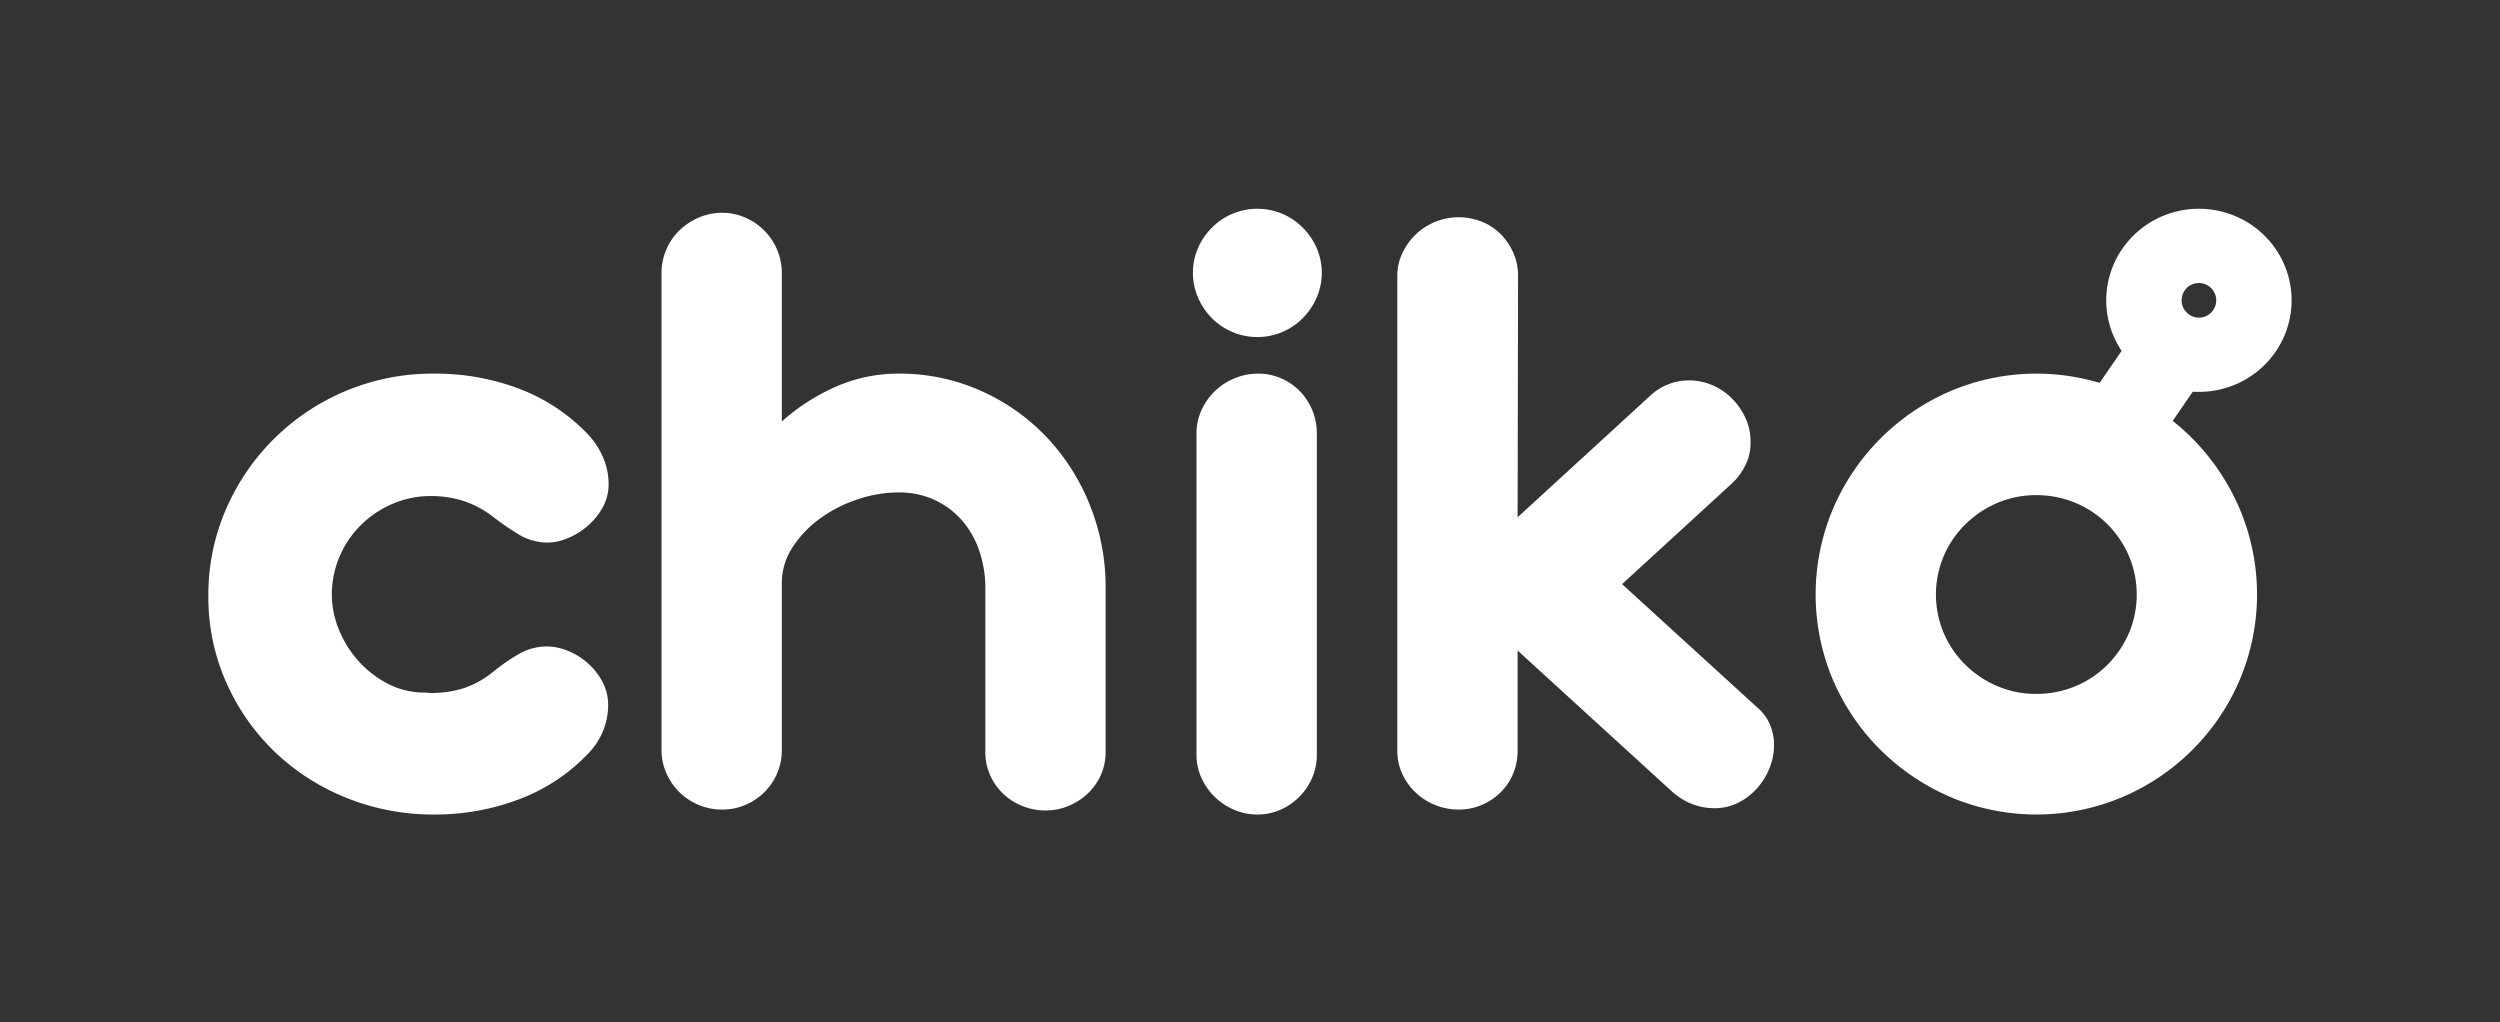
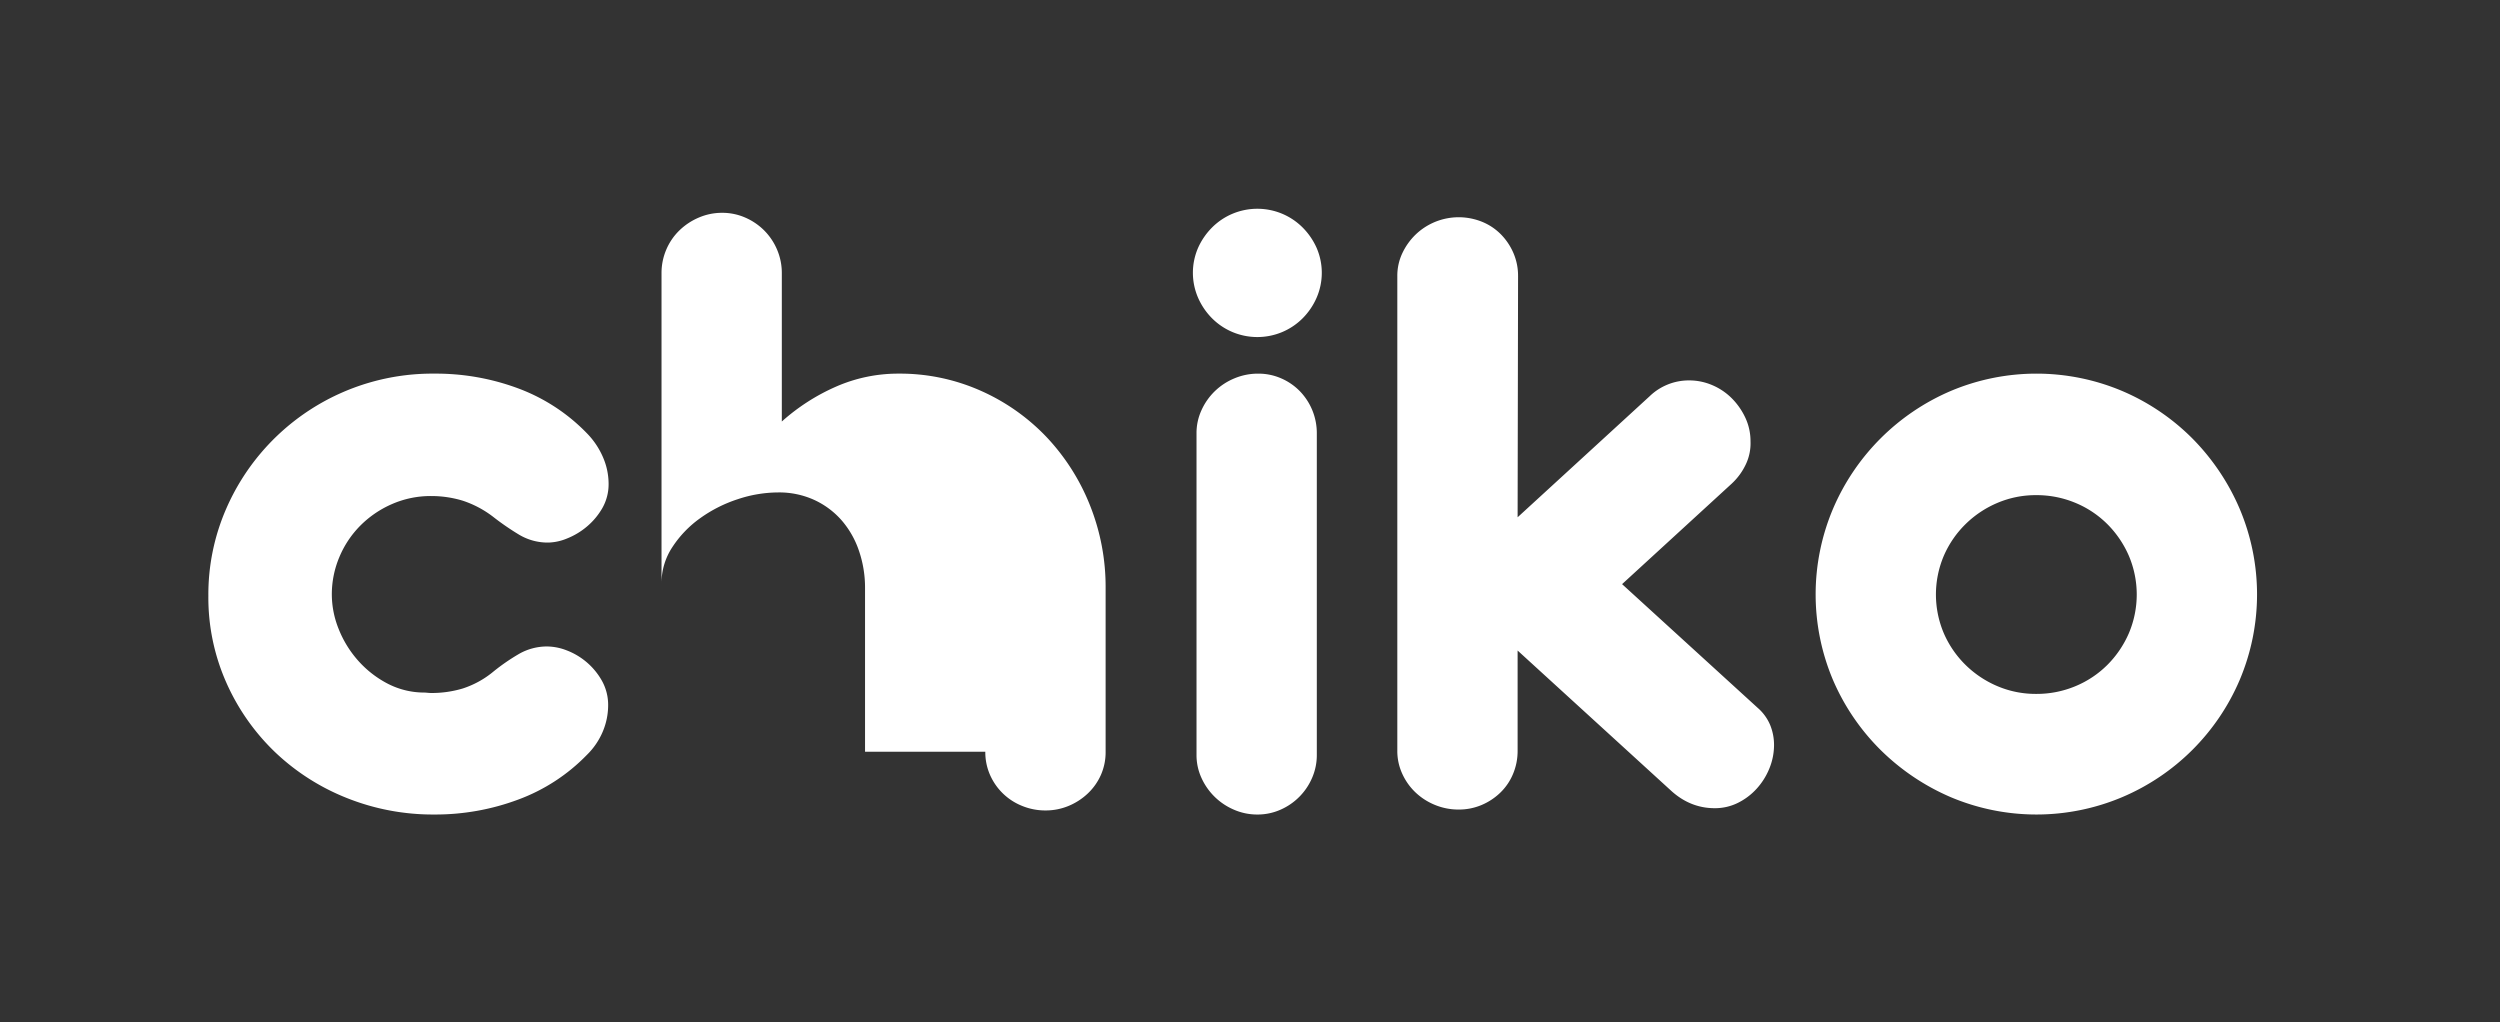
<svg xmlns="http://www.w3.org/2000/svg" xmlns:ns1="http://sodipodi.sourceforge.net/DTD/sodipodi-0.dtd" xmlns:ns2="http://www.inkscape.org/namespaces/inkscape" width="1920" height="785" viewBox="0 0 1920 785" version="1.1" id="svg1" ns1:docname="chiko_logo_white.svg" ns2:version="1.3.2 (091e20e, 2023-11-25, custom)" ns2:export-filename="chiko_logo_white.png" ns2:export-xdpi="96" ns2:export-ydpi="96">
  <rect x="0" y="0" width="1920" height="785" fill="#333333" stroke="none" />
  <ns1:namedview id="namedview1" pagecolor="#ffffff" bordercolor="#000000" borderopacity="0" ns2:showpageshadow="0" ns2:pageopacity="0" ns2:pagecheckerboard="0" ns2:deskcolor="#505050" ns2:zoom="0.35972222" ns2:cx="849.26641" ns2:cy="676.9112" ns2:window-width="3440" ns2:window-height="1351" ns2:window-x="2391" ns2:window-y="-9" ns2:window-maximized="1" ns2:current-layer="g2" ns2:export-bgcolor="#00000000" />
  <defs id="defs1">
    <style id="style1">
      .cls-1, .cls-2, .cls-3 {
        fill: #04243d;
      }

      .cls-1, .cls-2 {
        fill-rule: evenodd;
      }

      .cls-2 {
        stroke: #04243d;
        stroke-width: 40.16px;
      }

      .cls-4 {
        fill: #fff;
      }
    </style>
  </defs>
  <g id="g1" transform="matrix(1.794,0,0,1.794,-41.733,-708.551)">
    <g id="g2" transform="matrix(0.872,0,0,0.871,92.171,140.281)">
-       <path id="chiko" class="cls-1" d="m 175.354,685.399 a 90.786,90.786 0 0 0 33.747,-21.98 34.958,34.958 0 0 0 7.882,-11.656 33.37,33.37 0 0 0 2.553,-12.544 24.412,24.412 0 0 0 -3.108,-12.322 33.567,33.567 0 0 0 -17.318,-14.876 27.206,27.206 0 0 0 -9.325,-1.887 27.586,27.586 0 0 0 -14.209,3.774 99.47,99.47 0 0 0 -12.211,8.437 45.573,45.573 0 0 1 -15.209,8.437 52.874,52.874 0 0 1 -15.208,2.22 18.371,18.371 0 0 1 -2.109,-0.111 19.4,19.4 0 0 0 -2.11,-0.111 39.054,39.054 0 0 1 -17.983,-4.662 50.479,50.479 0 0 1 -14.21,-11.323 52.472,52.472 0 0 1 -9.325,-15.32 45.648,45.648 0 0 1 -3.33,-16.874 47.073,47.073 0 0 1 3.663,-18.316 48.385,48.385 0 0 1 10.213,-15.431 50.022,50.022 0 0 1 15.543,-10.657 47.282,47.282 0 0 1 19.427,-4 52.978,52.978 0 0 1 15.208,2.22 49.953,49.953 0 0 1 15.431,8.215 127.028,127.028 0 0 0 12.433,8.548 27.376,27.376 0 0 0 14.432,3.885 25.4,25.4 0 0 0 9.1,-2 35.143,35.143 0 0 0 9.658,-5.773 33.927,33.927 0 0 0 7.66,-9.1 23.79,23.79 0 0 0 3.108,-12.211 32.962,32.962 0 0 0 -2.664,-12.655 38.639,38.639 0 0 0 -7.993,-11.988 91.144,91.144 0 0 0 -33.525,-21.981 115.47,115.47 0 0 0 -41.3,-7.326 110.34,110.34 0 0 0 -102.236,66.386 105.409,105.409 0 0 0 -8.77,42.851 103.081,103.081 0 0 0 8.77,42.517 107.727,107.727 0 0 0 23.761,34.08 109.656,109.656 0 0 0 35.19,22.646 113.791,113.791 0 0 0 43.294,8.215 116.011,116.011 0 0 0 41.07,-7.327 z m 229.346,-23.534 a 27.7,27.7 0 0 0 2.331,11.434 28.878,28.878 0 0 0 15.769,15.209 29.943,29.943 0 0 0 11.434,2.22 29.127,29.127 0 0 0 11.323,-2.22 30.861,30.861 0 0 0 9.436,-6.106 28.258,28.258 0 0 0 6.438,-9.1 27.683,27.683 0 0 0 2.332,-11.434 v -80.375 a 108.2,108.2 0 0 0 -7.771,-40.963 105.308,105.308 0 0 0 -21.425,-33.525 101.034,101.034 0 0 0 -32.3,-22.646 97.449,97.449 0 0 0 -40.186,-8.326 75.7,75.7 0 0 0 -30.528,6.327 100.049,100.049 0 0 0 -26.754,17.207 v -72.823 a 29.291,29.291 0 0 0 -2.331,-11.656 29.786,29.786 0 0 0 -6.328,-9.436 30.12,30.12 0 0 0 -9.325,-6.328 27.942,27.942 0 0 0 -11.323,-2.331 28.725,28.725 0 0 0 -11.434,2.331 31.084,31.084 0 0 0 -9.547,6.328 28.851,28.851 0 0 0 -6.439,9.436 29.291,29.291 0 0 0 -2.331,11.656 v 234.233 a 27.942,27.942 0 0 0 2.331,11.323 30.125,30.125 0 0 0 6.328,9.325 29.753,29.753 0 0 0 9.436,6.328 29.266,29.266 0 0 0 11.656,2.331 28.494,28.494 0 0 0 11.545,-2.331 30.137,30.137 0 0 0 9.325,-6.328 28.631,28.631 0 0 0 6.217,-9.325 29.182,29.182 0 0 0 2.22,-11.323 v -81.926 a 32.035,32.035 0 0 1 5.328,-17.762 52.976,52.976 0 0 1 13.655,-14.209 67.412,67.412 0 0 1 18.428,-9.325 63.213,63.213 0 0 1 19.871,-3.331 41.39,41.39 0 0 1 17.65,3.664 40.167,40.167 0 0 1 13.433,9.991 44.579,44.579 0 0 1 8.548,14.986 55.956,55.956 0 0 1 3,18.428 v 80.372 z m 104.454,-223.127 a 33.013,33.013 0 0 0 6.858,10.1 31.342,31.342 0 0 0 10.067,6.772 31.546,31.546 0 0 0 24.34,0 31.346,31.346 0 0 0 10.063,-6.772 33.015,33.015 0 0 0 6.859,-10.1 30.822,30.822 0 0 0 0,-24.533 33.444,33.444 0 0 0 -6.859,-9.991 31.379,31.379 0 0 0 -10.063,-6.772 31.546,31.546 0 0 0 -24.34,0 31.374,31.374 0 0 0 -10.067,6.772 33.441,33.441 0 0 0 -6.858,9.991 30.855,30.855 0 0 0 0,24.533 z m -0.767,224.686 a 26.907,26.907 0 0 0 2.432,11.323 30.728,30.728 0 0 0 16.038,15.653 28.524,28.524 0 0 0 11.392,2.331 27.741,27.741 0 0 0 11.278,-2.331 29.906,29.906 0 0 0 15.594,-15.662 28.05,28.05 0 0 0 2.324,-11.323 v -158.077 a 29.625,29.625 0 0 0 -8.3,-20.648 28.679,28.679 0 0 0 -9.179,-6.328 27.745,27.745 0 0 0 -11.276,-2.324 29.856,29.856 0 0 0 -11.722,2.331 30.426,30.426 0 0 0 -16.149,15.652 26.915,26.915 0 0 0 -2.432,11.324 v 158.074 z m 232.679,17.314 q 9.544,8.883 21.758,8.881 a 25.156,25.156 0 0 0 11.212,-2.553 30.97,30.97 0 0 0 9.214,-6.883 33.239,33.239 0 0 0 6.328,-9.991 30.343,30.343 0 0 0 2.331,-11.654 25.838,25.838 0 0 0 -1.887,-9.769 22.851,22.851 0 0 0 -6.106,-8.437 l -66.606,-60.837 53.951,-49.511 a 30.835,30.835 0 0 0 6.883,-9.547 24.107,24.107 0 0 0 2.22,-11.1 27.138,27.138 0 0 0 -2.553,-11.656 33.6,33.6 0 0 0 -6.661,-9.547 30.231,30.231 0 0 0 -9.547,-6.439 28.735,28.735 0 0 0 -11.434,-2.331 27.7,27.7 0 0 0 -19.316,7.771 l -64.83,59.5 0.222,-118.56 a 28.259,28.259 0 0 0 -2.231,-11.212 29.906,29.906 0 0 0 -6.126,-9.214 27.54,27.54 0 0 0 -9.249,-6.217 30.54,30.54 0 0 0 -32.651,6.217 31.239,31.239 0 0 0 -6.574,9.214 26.041,26.041 0 0 0 -2.449,11.212 v 233.346 a 26.773,26.773 0 0 0 2.449,11.323 29.377,29.377 0 0 0 6.574,9.214 30.584,30.584 0 0 0 9.585,6.106 30.163,30.163 0 0 0 11.479,2.22 28.5,28.5 0 0 0 11.251,-2.22 29.938,29.938 0 0 0 9.248,-6.106 27.329,27.329 0 0 0 6.241,-9.214 29.062,29.062 0 0 0 2.231,-11.323 v -49.289 z m 134.219,-115.23 a 49.292,49.292 0 0 1 10.682,-15.542 50.176,50.176 0 0 1 15.687,-10.435 47.965,47.965 0 0 1 18.917,-3.774 49.338,49.338 0 0 1 19.247,3.774 48.521,48.521 0 0 1 15.687,10.435 50.2,50.2 0 0 1 10.57,15.542 48.735,48.735 0 0 1 0,38.187 50.18,50.18 0 0 1 -10.57,15.542 48.457,48.457 0 0 1 -15.687,10.435 49.266,49.266 0 0 1 -19.247,3.774 47.894,47.894 0 0 1 -18.917,-3.774 50.107,50.107 0 0 1 -15.687,-10.434 49.27,49.27 0 0 1 -10.682,-15.542 48.781,48.781 0 0 1 0,-38.188 z m -54.4,61.167 a 109.1,109.1 0 0 0 23.312,34.3 111.437,111.437 0 0 0 34.414,23.2 108.088,108.088 0 0 0 84.257,0 108.925,108.925 0 0 0 57.614,-57.5 108.067,108.067 0 0 0 0,-84.258 111.164,111.164 0 0 0 -23.2,-34.524 108.871,108.871 0 0 0 -34.414,-23.312 108.088,108.088 0 0 0 -84.257,0 109.743,109.743 0 0 0 -57.726,57.836 108.091,108.091 0 0 0 -0.002,84.258 z" style="fill:#ffffff;fill-opacity:1;stroke:none" />
-       <path id="Linha_1" data-name="Linha 1" class="cls-2" d="m 982,472 -33,48 z" style="fill:#ffffff;fill-opacity:1;stroke:#ffffff;stroke-opacity:1" />
-       <path id="Elipse_1" class="cls-3" d="m 1000.5,395 a 45.5,45 0 0 0 -45.5,45 45.5,45 0 0 0 45.5,45 45.5,45 0 0 0 45.5,-45 45.5,45 0 0 0 -45.5,-45 z m 0,36.5 a 8.5,8.5 0 0 1 8.5,8.5 8.5,8.5 0 0 1 -8.5,8.5 8.5,8.5 0 0 1 -8.5,-8.5 8.5,8.5 0 0 1 8.5,-8.5 z" style="fill:#ffffff;fill-opacity:1" />
+       <path id="chiko" class="cls-1" d="m 175.354,685.399 a 90.786,90.786 0 0 0 33.747,-21.98 34.958,34.958 0 0 0 7.882,-11.656 33.37,33.37 0 0 0 2.553,-12.544 24.412,24.412 0 0 0 -3.108,-12.322 33.567,33.567 0 0 0 -17.318,-14.876 27.206,27.206 0 0 0 -9.325,-1.887 27.586,27.586 0 0 0 -14.209,3.774 99.47,99.47 0 0 0 -12.211,8.437 45.573,45.573 0 0 1 -15.209,8.437 52.874,52.874 0 0 1 -15.208,2.22 18.371,18.371 0 0 1 -2.109,-0.111 19.4,19.4 0 0 0 -2.11,-0.111 39.054,39.054 0 0 1 -17.983,-4.662 50.479,50.479 0 0 1 -14.21,-11.323 52.472,52.472 0 0 1 -9.325,-15.32 45.648,45.648 0 0 1 -3.33,-16.874 47.073,47.073 0 0 1 3.663,-18.316 48.385,48.385 0 0 1 10.213,-15.431 50.022,50.022 0 0 1 15.543,-10.657 47.282,47.282 0 0 1 19.427,-4 52.978,52.978 0 0 1 15.208,2.22 49.953,49.953 0 0 1 15.431,8.215 127.028,127.028 0 0 0 12.433,8.548 27.376,27.376 0 0 0 14.432,3.885 25.4,25.4 0 0 0 9.1,-2 35.143,35.143 0 0 0 9.658,-5.773 33.927,33.927 0 0 0 7.66,-9.1 23.79,23.79 0 0 0 3.108,-12.211 32.962,32.962 0 0 0 -2.664,-12.655 38.639,38.639 0 0 0 -7.993,-11.988 91.144,91.144 0 0 0 -33.525,-21.981 115.47,115.47 0 0 0 -41.3,-7.326 110.34,110.34 0 0 0 -102.236,66.386 105.409,105.409 0 0 0 -8.77,42.851 103.081,103.081 0 0 0 8.77,42.517 107.727,107.727 0 0 0 23.761,34.08 109.656,109.656 0 0 0 35.19,22.646 113.791,113.791 0 0 0 43.294,8.215 116.011,116.011 0 0 0 41.07,-7.327 z m 229.346,-23.534 a 27.7,27.7 0 0 0 2.331,11.434 28.878,28.878 0 0 0 15.769,15.209 29.943,29.943 0 0 0 11.434,2.22 29.127,29.127 0 0 0 11.323,-2.22 30.861,30.861 0 0 0 9.436,-6.106 28.258,28.258 0 0 0 6.438,-9.1 27.683,27.683 0 0 0 2.332,-11.434 v -80.375 a 108.2,108.2 0 0 0 -7.771,-40.963 105.308,105.308 0 0 0 -21.425,-33.525 101.034,101.034 0 0 0 -32.3,-22.646 97.449,97.449 0 0 0 -40.186,-8.326 75.7,75.7 0 0 0 -30.528,6.327 100.049,100.049 0 0 0 -26.754,17.207 v -72.823 a 29.291,29.291 0 0 0 -2.331,-11.656 29.786,29.786 0 0 0 -6.328,-9.436 30.12,30.12 0 0 0 -9.325,-6.328 27.942,27.942 0 0 0 -11.323,-2.331 28.725,28.725 0 0 0 -11.434,2.331 31.084,31.084 0 0 0 -9.547,6.328 28.851,28.851 0 0 0 -6.439,9.436 29.291,29.291 0 0 0 -2.331,11.656 v 234.233 v -81.926 a 32.035,32.035 0 0 1 5.328,-17.762 52.976,52.976 0 0 1 13.655,-14.209 67.412,67.412 0 0 1 18.428,-9.325 63.213,63.213 0 0 1 19.871,-3.331 41.39,41.39 0 0 1 17.65,3.664 40.167,40.167 0 0 1 13.433,9.991 44.579,44.579 0 0 1 8.548,14.986 55.956,55.956 0 0 1 3,18.428 v 80.372 z m 104.454,-223.127 a 33.013,33.013 0 0 0 6.858,10.1 31.342,31.342 0 0 0 10.067,6.772 31.546,31.546 0 0 0 24.34,0 31.346,31.346 0 0 0 10.063,-6.772 33.015,33.015 0 0 0 6.859,-10.1 30.822,30.822 0 0 0 0,-24.533 33.444,33.444 0 0 0 -6.859,-9.991 31.379,31.379 0 0 0 -10.063,-6.772 31.546,31.546 0 0 0 -24.34,0 31.374,31.374 0 0 0 -10.067,6.772 33.441,33.441 0 0 0 -6.858,9.991 30.855,30.855 0 0 0 0,24.533 z m -0.767,224.686 a 26.907,26.907 0 0 0 2.432,11.323 30.728,30.728 0 0 0 16.038,15.653 28.524,28.524 0 0 0 11.392,2.331 27.741,27.741 0 0 0 11.278,-2.331 29.906,29.906 0 0 0 15.594,-15.662 28.05,28.05 0 0 0 2.324,-11.323 v -158.077 a 29.625,29.625 0 0 0 -8.3,-20.648 28.679,28.679 0 0 0 -9.179,-6.328 27.745,27.745 0 0 0 -11.276,-2.324 29.856,29.856 0 0 0 -11.722,2.331 30.426,30.426 0 0 0 -16.149,15.652 26.915,26.915 0 0 0 -2.432,11.324 v 158.074 z m 232.679,17.314 q 9.544,8.883 21.758,8.881 a 25.156,25.156 0 0 0 11.212,-2.553 30.97,30.97 0 0 0 9.214,-6.883 33.239,33.239 0 0 0 6.328,-9.991 30.343,30.343 0 0 0 2.331,-11.654 25.838,25.838 0 0 0 -1.887,-9.769 22.851,22.851 0 0 0 -6.106,-8.437 l -66.606,-60.837 53.951,-49.511 a 30.835,30.835 0 0 0 6.883,-9.547 24.107,24.107 0 0 0 2.22,-11.1 27.138,27.138 0 0 0 -2.553,-11.656 33.6,33.6 0 0 0 -6.661,-9.547 30.231,30.231 0 0 0 -9.547,-6.439 28.735,28.735 0 0 0 -11.434,-2.331 27.7,27.7 0 0 0 -19.316,7.771 l -64.83,59.5 0.222,-118.56 a 28.259,28.259 0 0 0 -2.231,-11.212 29.906,29.906 0 0 0 -6.126,-9.214 27.54,27.54 0 0 0 -9.249,-6.217 30.54,30.54 0 0 0 -32.651,6.217 31.239,31.239 0 0 0 -6.574,9.214 26.041,26.041 0 0 0 -2.449,11.212 v 233.346 a 26.773,26.773 0 0 0 2.449,11.323 29.377,29.377 0 0 0 6.574,9.214 30.584,30.584 0 0 0 9.585,6.106 30.163,30.163 0 0 0 11.479,2.22 28.5,28.5 0 0 0 11.251,-2.22 29.938,29.938 0 0 0 9.248,-6.106 27.329,27.329 0 0 0 6.241,-9.214 29.062,29.062 0 0 0 2.231,-11.323 v -49.289 z m 134.219,-115.23 a 49.292,49.292 0 0 1 10.682,-15.542 50.176,50.176 0 0 1 15.687,-10.435 47.965,47.965 0 0 1 18.917,-3.774 49.338,49.338 0 0 1 19.247,3.774 48.521,48.521 0 0 1 15.687,10.435 50.2,50.2 0 0 1 10.57,15.542 48.735,48.735 0 0 1 0,38.187 50.18,50.18 0 0 1 -10.57,15.542 48.457,48.457 0 0 1 -15.687,10.435 49.266,49.266 0 0 1 -19.247,3.774 47.894,47.894 0 0 1 -18.917,-3.774 50.107,50.107 0 0 1 -15.687,-10.434 49.27,49.27 0 0 1 -10.682,-15.542 48.781,48.781 0 0 1 0,-38.188 z m -54.4,61.167 a 109.1,109.1 0 0 0 23.312,34.3 111.437,111.437 0 0 0 34.414,23.2 108.088,108.088 0 0 0 84.257,0 108.925,108.925 0 0 0 57.614,-57.5 108.067,108.067 0 0 0 0,-84.258 111.164,111.164 0 0 0 -23.2,-34.524 108.871,108.871 0 0 0 -34.414,-23.312 108.088,108.088 0 0 0 -84.257,0 109.743,109.743 0 0 0 -57.726,57.836 108.091,108.091 0 0 0 -0.002,84.258 z" style="fill:#ffffff;fill-opacity:1;stroke:none" />
    </g>
  </g>
</svg>